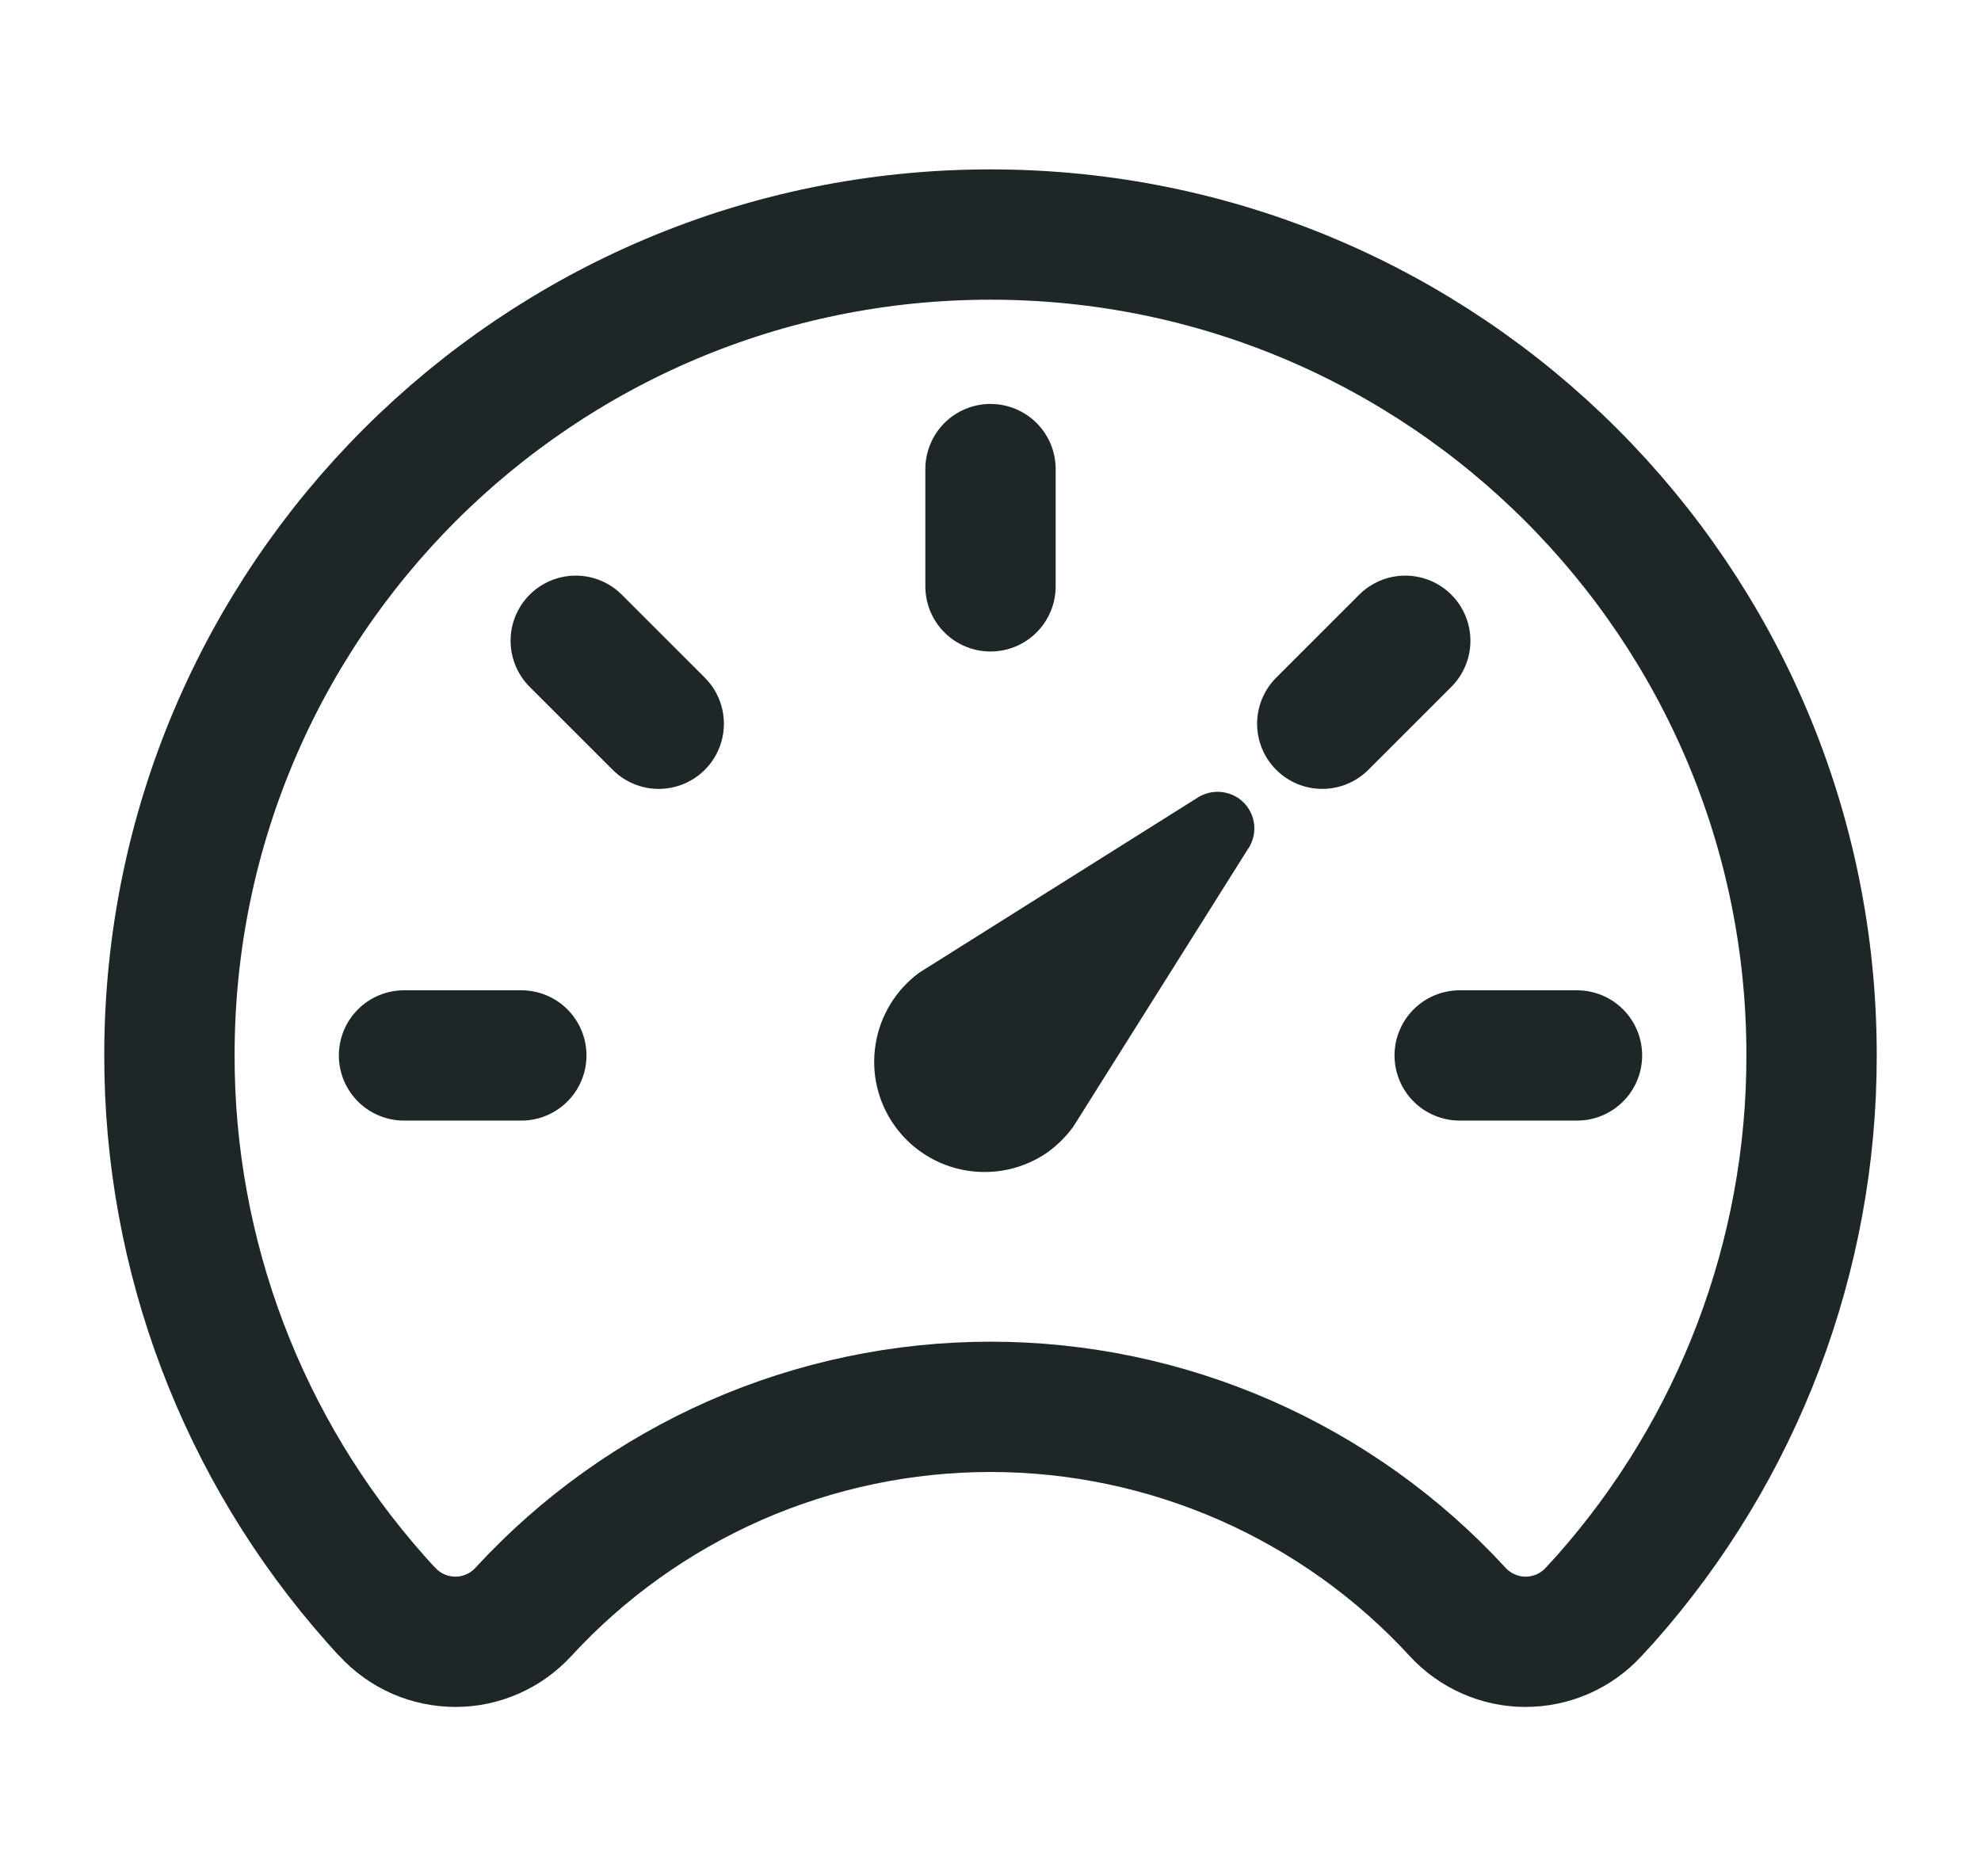
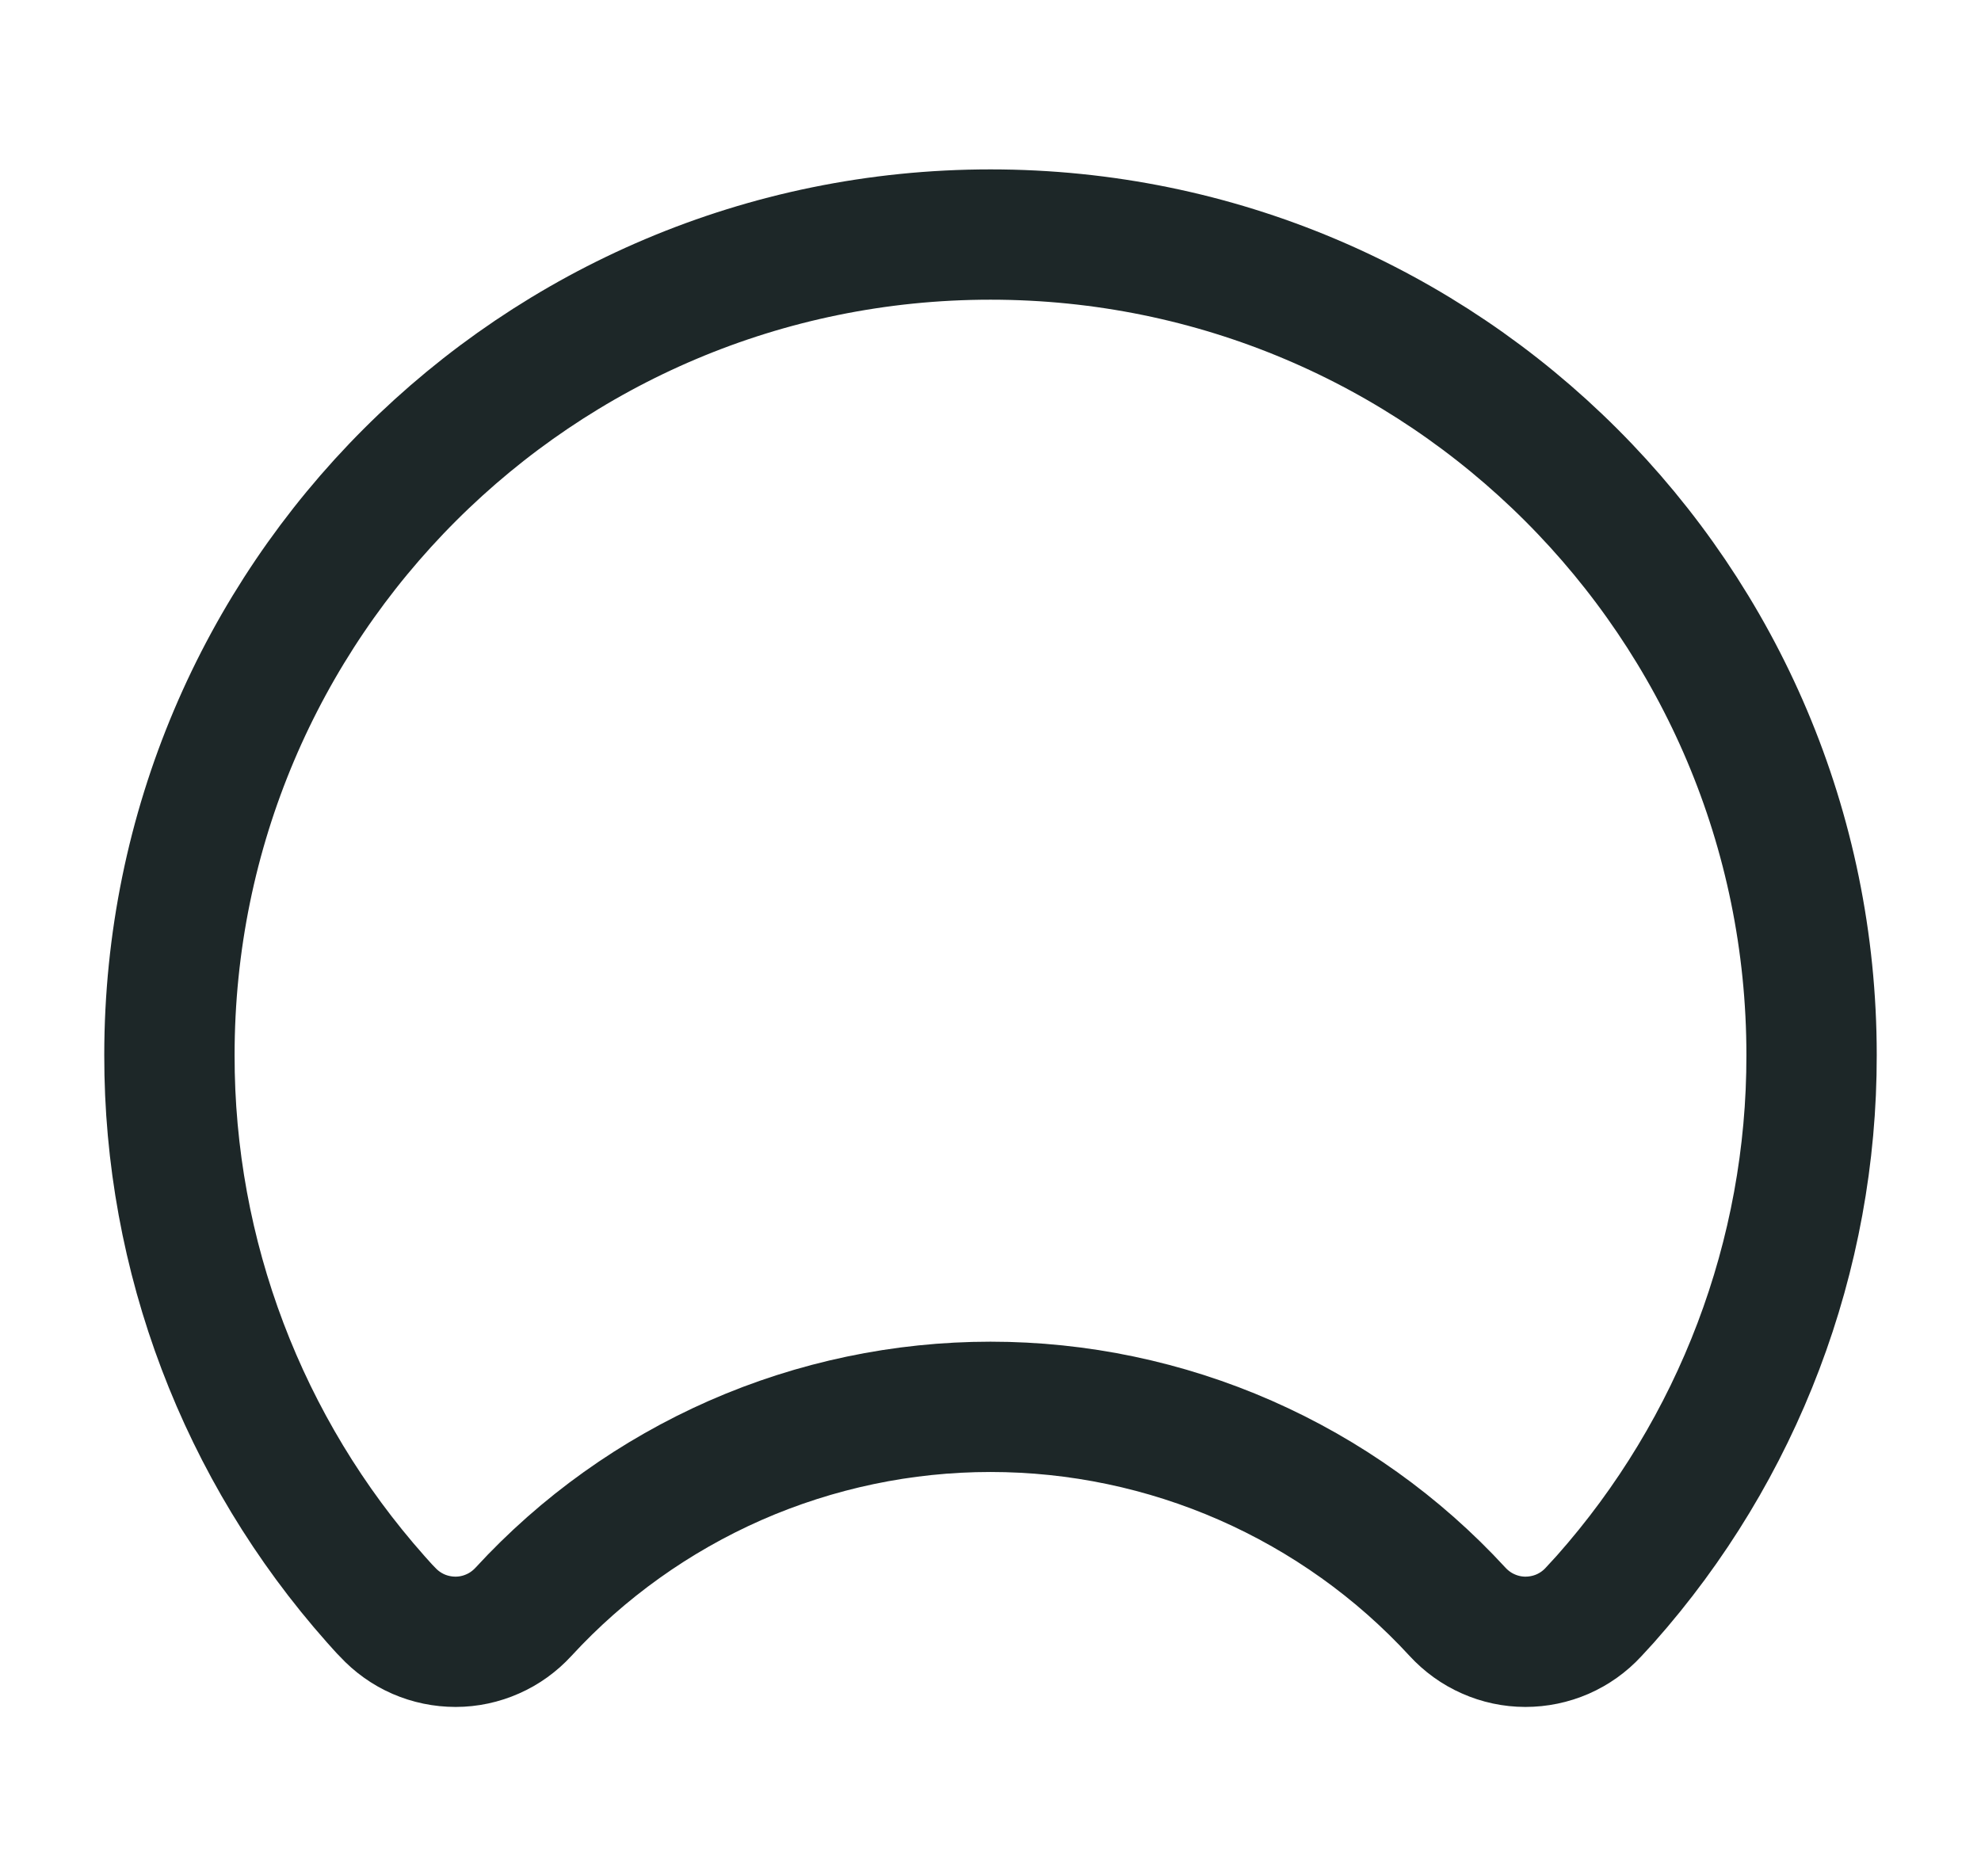
<svg xmlns="http://www.w3.org/2000/svg" width="19" height="18" viewBox="0 0 19 18" fill="none">
-   <path d="M11.964 8.153L10.295 10.807C10.226 10.902 10.143 10.985 10.049 11.053C9.82 11.213 9.538 11.275 9.263 11.228C8.988 11.181 8.743 11.027 8.581 10.8C8.419 10.573 8.353 10.292 8.398 10.017C8.442 9.742 8.593 9.495 8.818 9.33L11.472 7.661C11.533 7.619 11.604 7.596 11.678 7.596C11.752 7.596 11.823 7.619 11.884 7.661C11.959 7.715 12.011 7.798 12.026 7.89C12.041 7.982 12.019 8.077 11.964 8.153Z" fill="#1D2728" />
  <path d="M9.5 2.25C5.151 2.25 1.625 5.773 1.625 10.121C1.622 12.046 2.327 13.903 3.604 15.342C3.643 15.384 3.678 15.427 3.717 15.465C3.8 15.555 3.901 15.627 4.013 15.676C4.126 15.725 4.247 15.75 4.37 15.75C4.492 15.75 4.614 15.724 4.726 15.674C4.838 15.625 4.938 15.552 5.021 15.462C5.591 14.842 6.284 14.348 7.054 14.009C7.825 13.671 8.658 13.496 9.5 13.496C10.342 13.496 11.175 13.671 11.945 14.009C12.716 14.348 13.409 14.842 13.979 15.462C14.062 15.552 14.162 15.625 14.274 15.674C14.386 15.724 14.508 15.75 14.63 15.75C14.753 15.75 14.874 15.725 14.987 15.676C15.099 15.627 15.2 15.555 15.283 15.465L15.396 15.342C16.673 13.903 17.378 12.046 17.375 10.121C17.375 5.773 13.849 2.25 9.5 2.25Z" stroke="#1D2728" stroke-width="1.25" stroke-linecap="round" stroke-linejoin="round" />
-   <path d="M9.5 4.5V5.625M15.125 10.125H14M5 10.125H3.875M6.318 6.943L5.522 6.147M12.682 6.943L13.478 6.147" stroke="#1D2728" stroke-width="1.25" stroke-miterlimit="10" stroke-linecap="round" />
</svg>